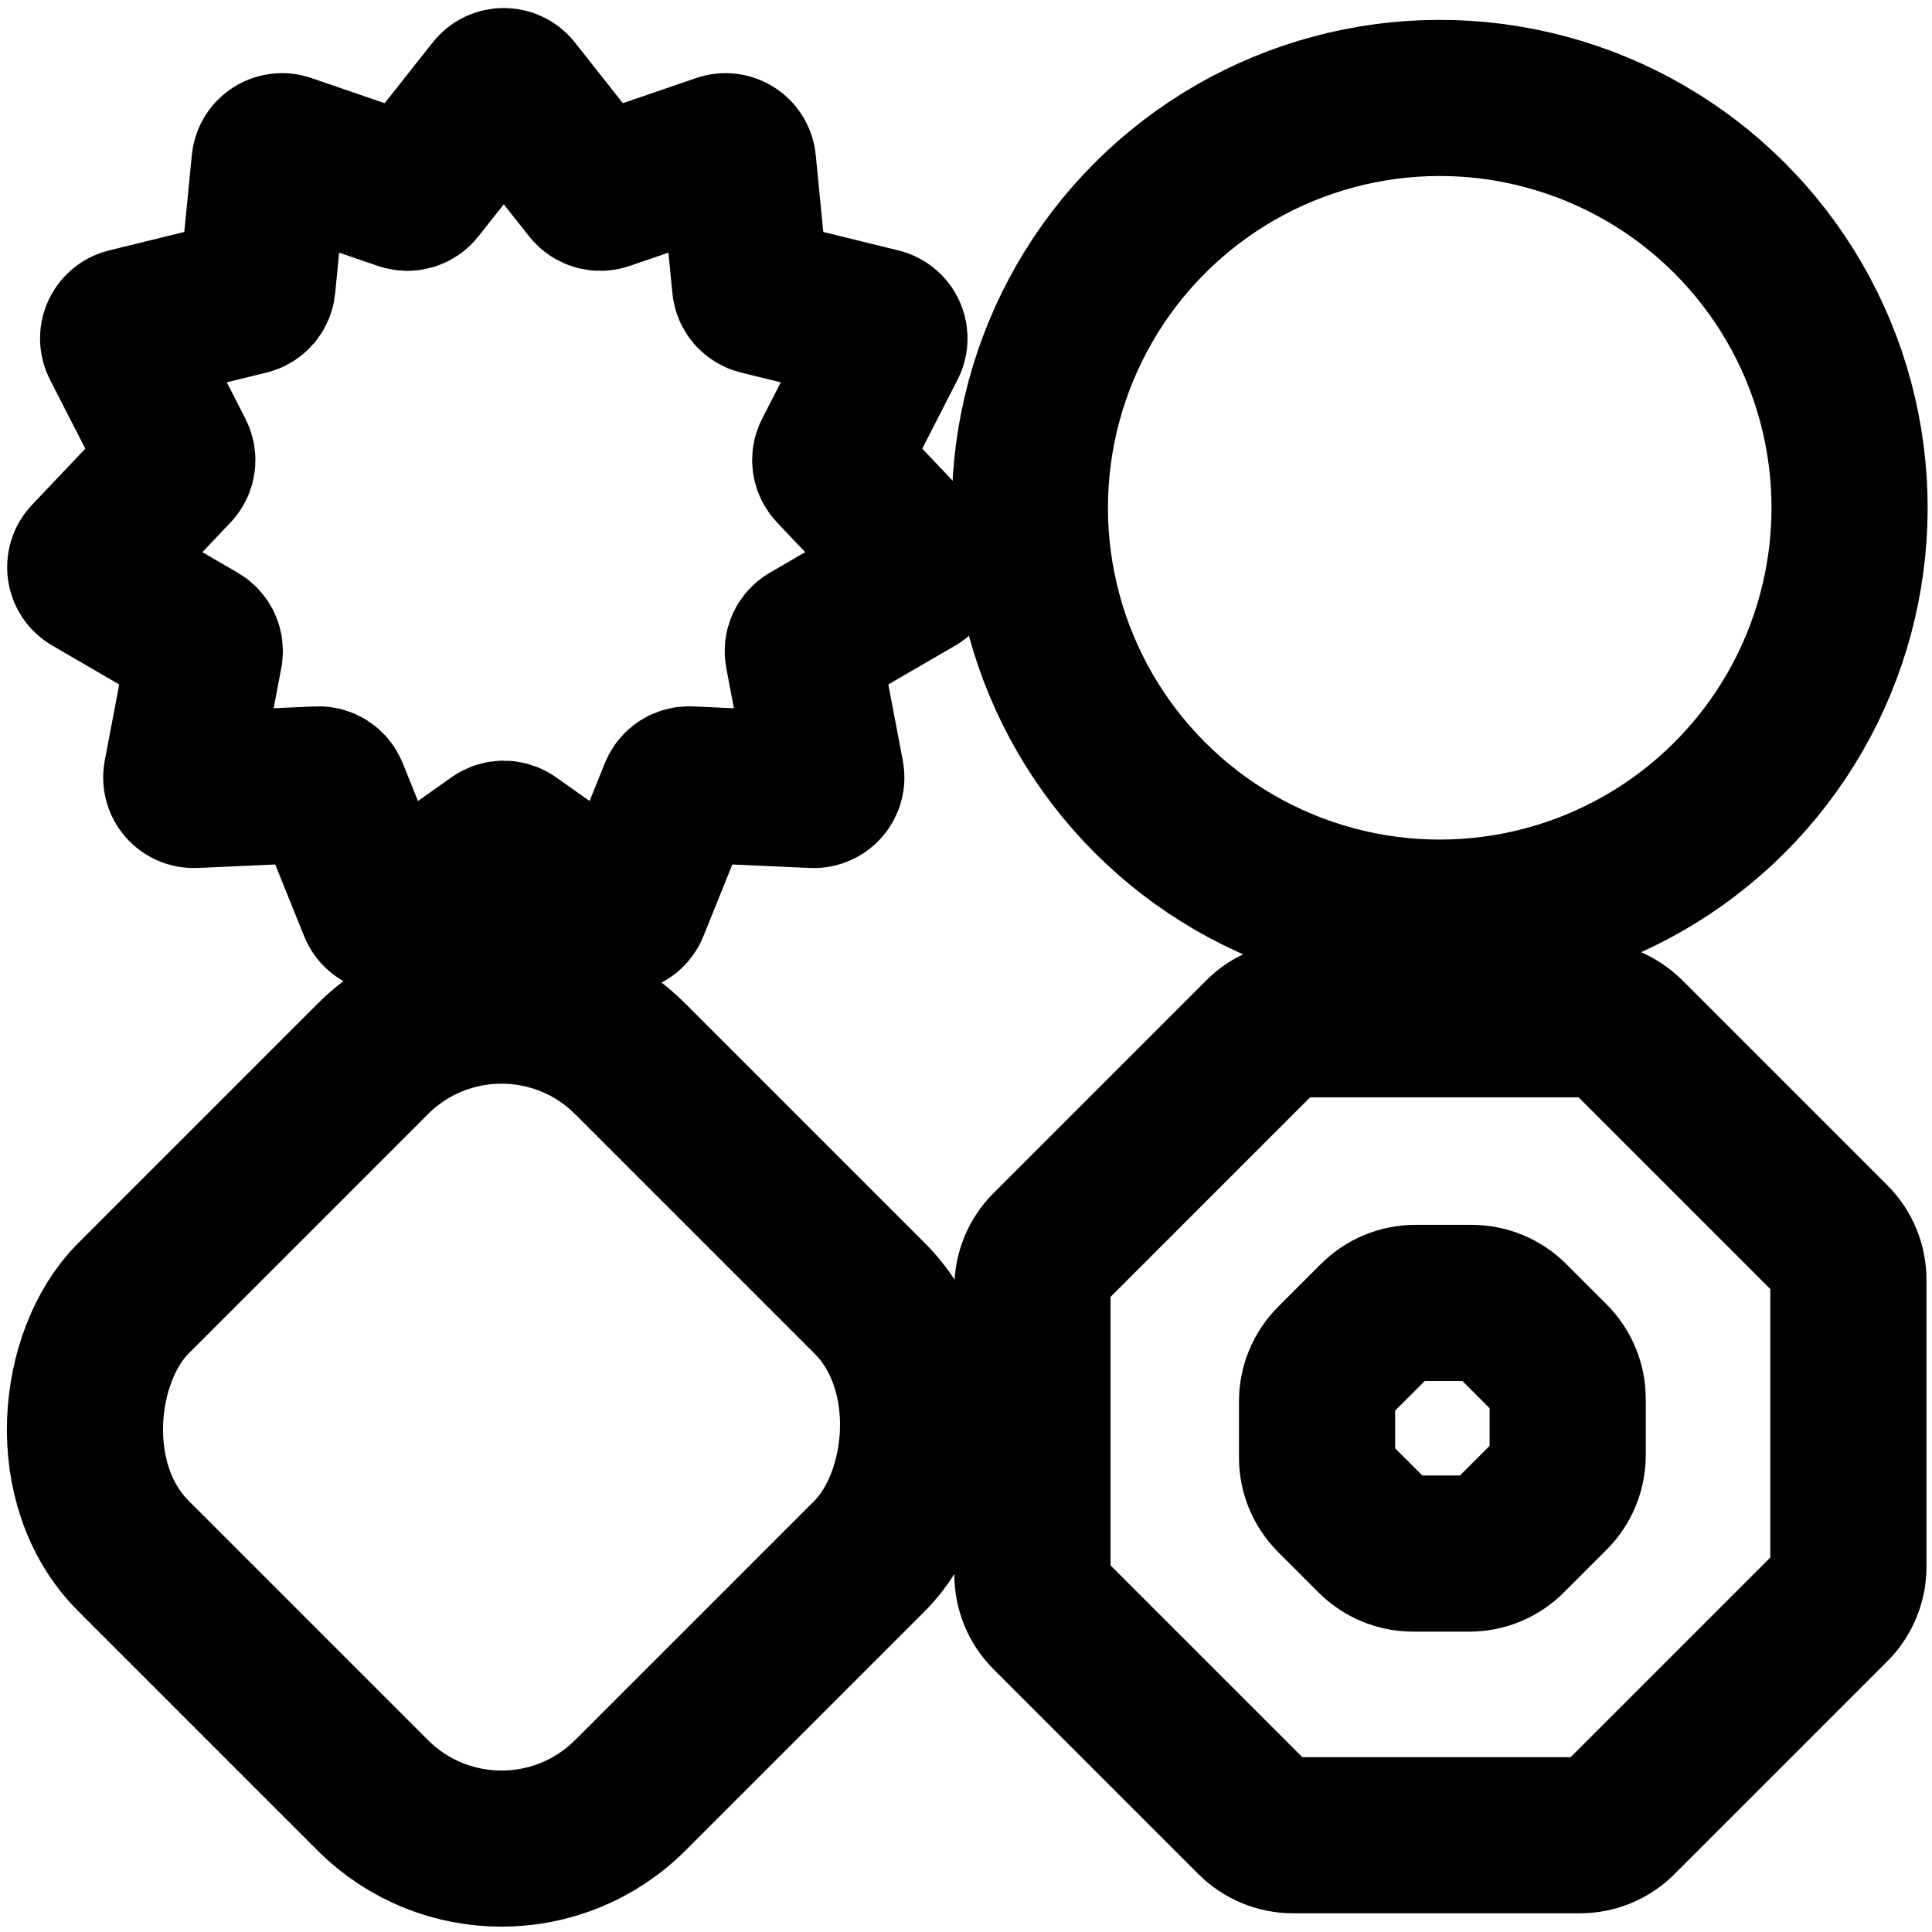
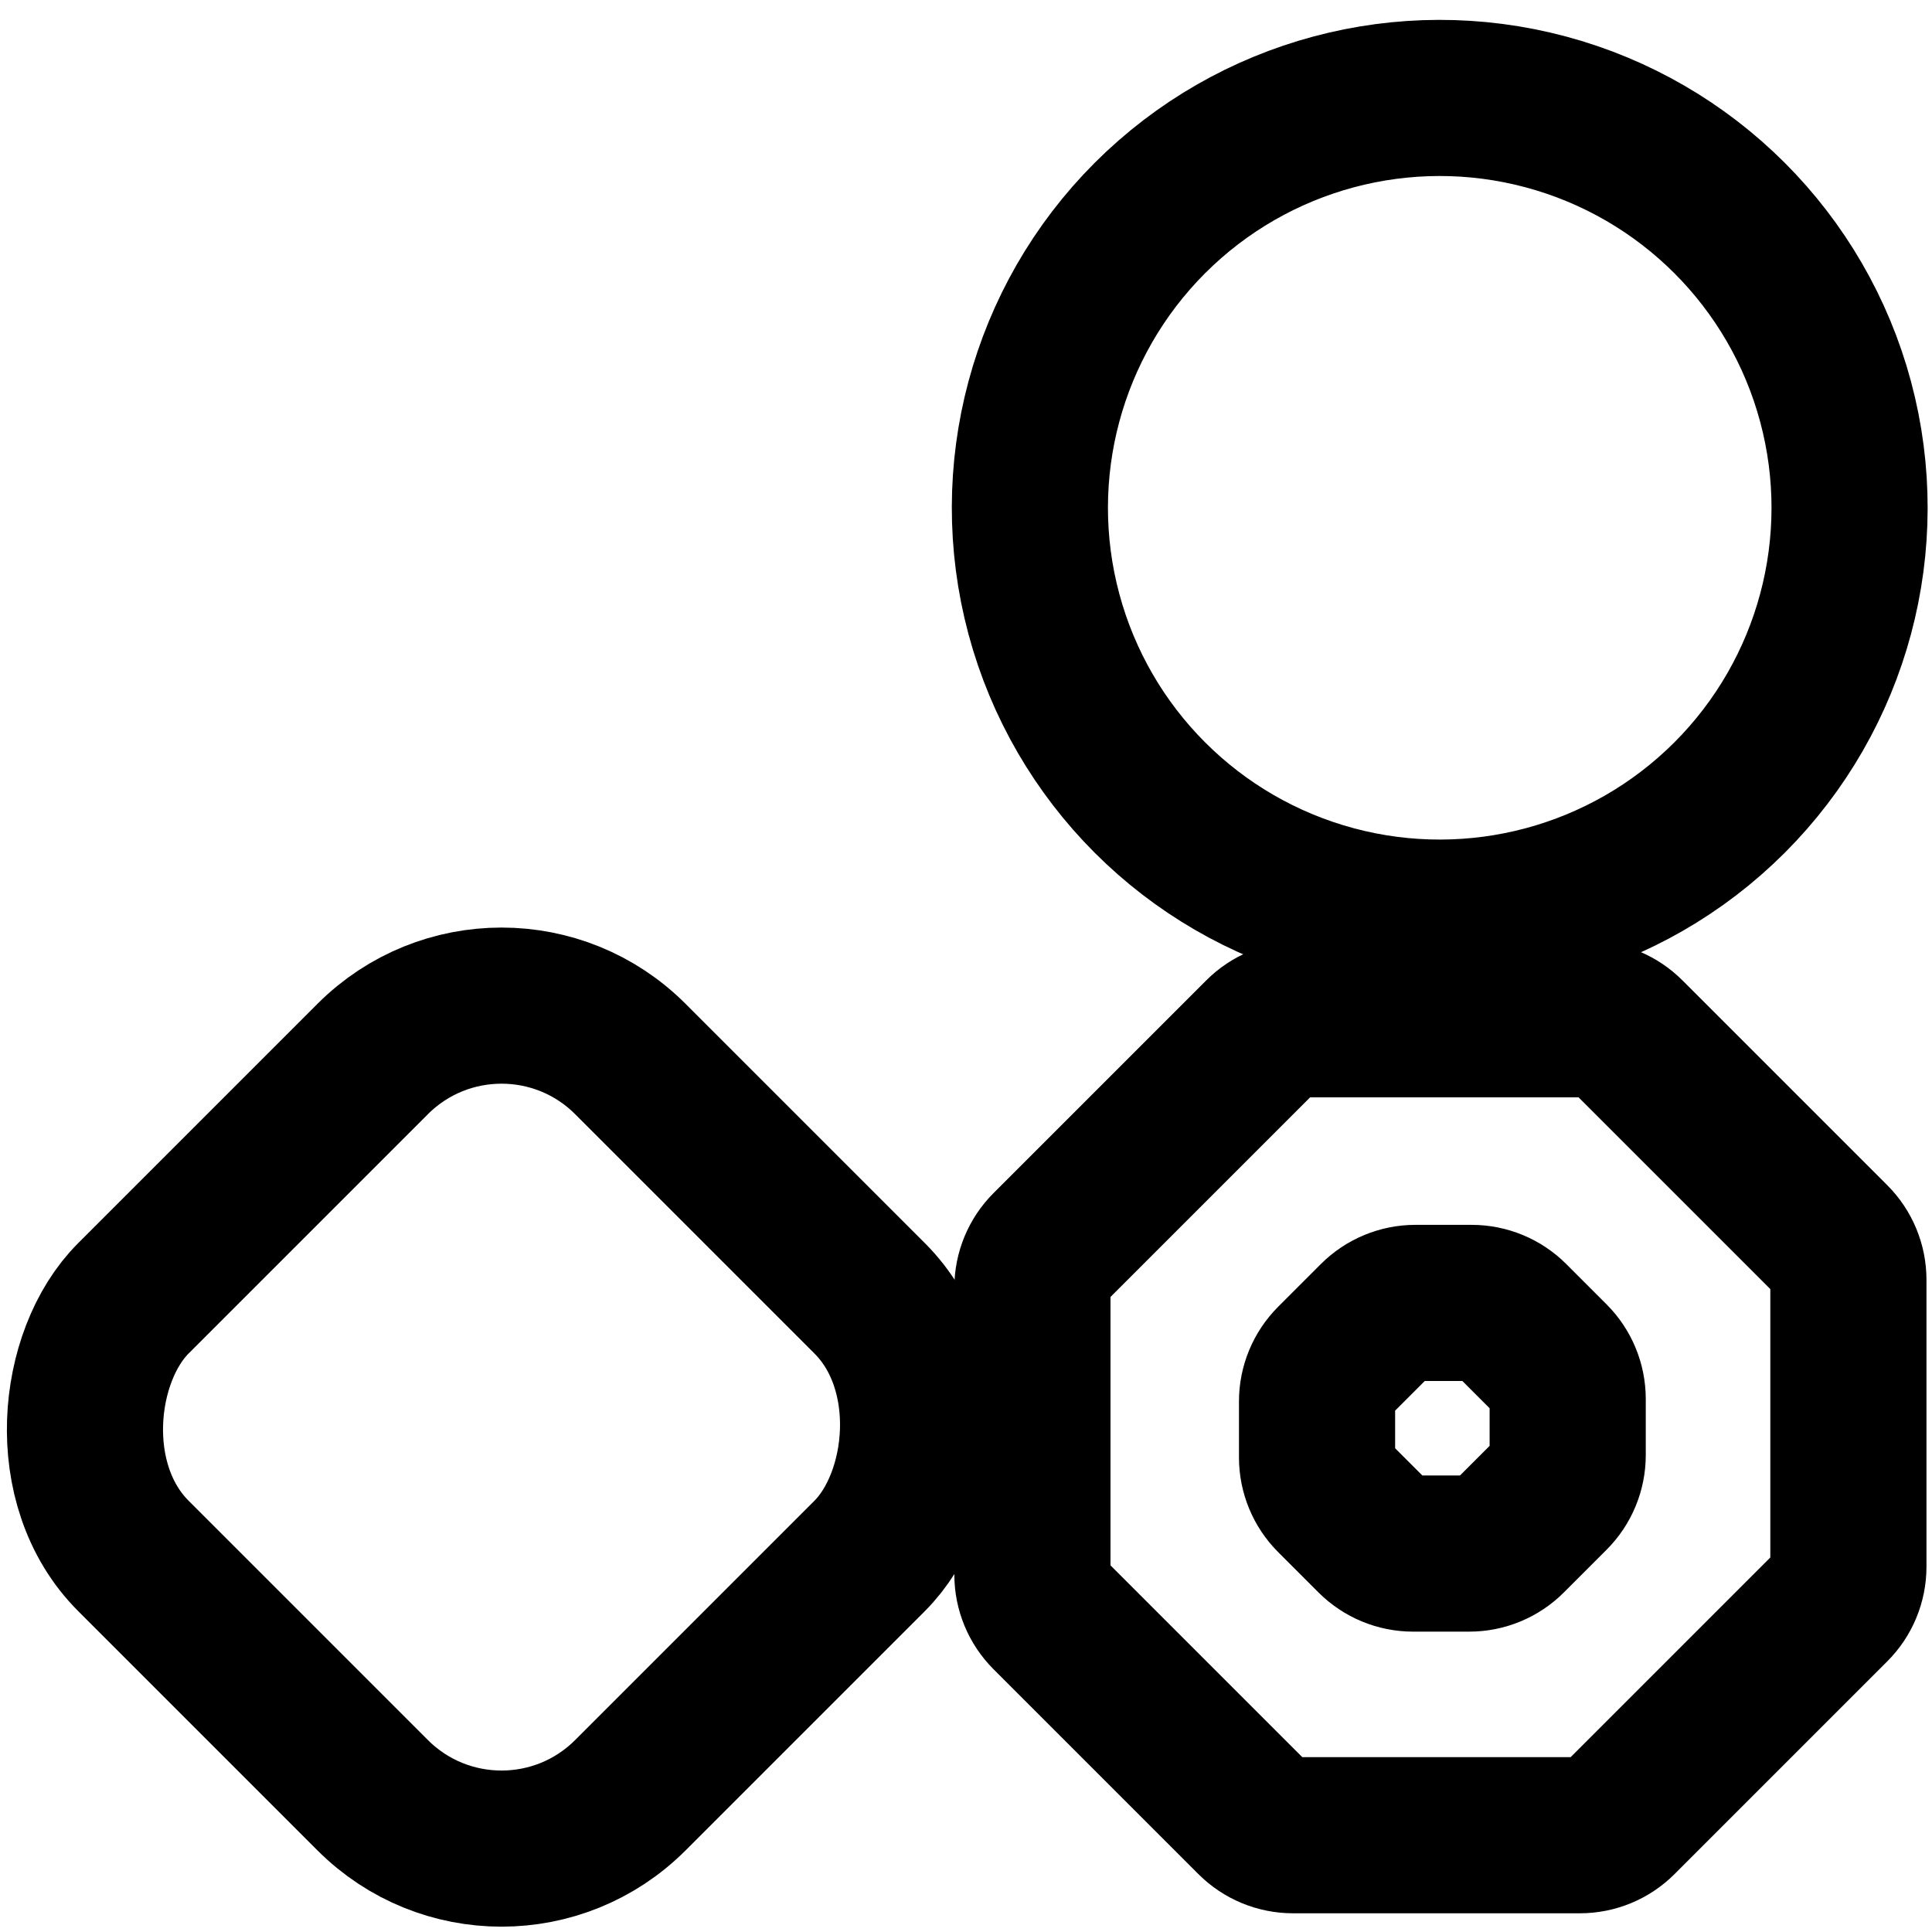
<svg xmlns="http://www.w3.org/2000/svg" width="182" height="182" viewBox="0 0 182 182" fill="none">
  <circle cx="38.614" cy="38.614" r="38.614" transform="matrix(0.707 0.707 -0.707 0.707 135.627 -6.765)" stroke="black" stroke-width="14.71" />
  <rect width="66.214" height="66.214" rx="17.162" transform="matrix(0.707 0.707 -0.707 0.707 47.245 87.625)" stroke="black" stroke-width="14.71" />
-   <path d="M46.531 8.56C47.004 7.962 47.911 7.962 48.384 8.56L55.62 17.711C55.931 18.104 56.456 18.258 56.93 18.096L67.965 14.309C68.686 14.062 69.449 14.552 69.524 15.311L70.664 26.922C70.713 27.42 71.071 27.834 71.557 27.953L82.888 30.734C83.628 30.916 84.005 31.741 83.658 32.419L78.339 42.803C78.111 43.249 78.189 43.791 78.534 44.154L86.562 52.619C87.087 53.172 86.957 54.07 86.298 54.453L76.21 60.313C75.777 60.565 75.55 61.063 75.643 61.555L77.821 73.017C77.963 73.766 77.369 74.451 76.607 74.417L64.952 73.893C64.452 73.87 63.992 74.166 63.804 74.631L59.439 85.45C59.154 86.157 58.284 86.413 57.662 85.972L48.14 79.23C47.731 78.94 47.184 78.94 46.775 79.23L37.254 85.972C36.632 86.413 35.761 86.157 35.476 85.45L31.111 74.631C30.924 74.166 30.463 73.87 29.963 73.893L18.308 74.417C17.547 74.451 16.953 73.766 17.095 73.017L19.272 61.555C19.366 61.063 19.139 60.565 18.705 60.313L8.617 54.453C7.958 54.07 7.829 53.172 8.353 52.619L16.382 44.154C16.727 43.791 16.805 43.249 16.576 42.803L11.258 32.419C10.91 31.741 11.287 30.916 12.027 30.734L23.358 27.953C23.845 27.834 24.203 27.42 24.252 26.922L25.392 15.311C25.466 14.552 26.229 14.062 26.95 14.309L37.986 18.096C38.459 18.258 38.984 18.104 39.295 17.711L46.531 8.56Z" stroke="black" stroke-width="14.71" />
-   <path d="M142.345 124.278L147.546 119.077L142.345 124.278ZM147.681 131.788L155.036 131.787L147.681 131.788ZM146.143 128.075L140.942 133.276L146.143 128.075ZM147.681 137.075L140.326 137.076L147.681 137.075ZM138.406 146.35L138.407 138.995L138.406 146.35ZM133.119 146.35L133.118 153.705L133.119 146.35ZM133.345 122.739L133.344 130.094L133.345 122.739ZM124.07 132.014L116.715 132.015L124.07 132.014ZM149.575 96.015L149.575 88.66L149.575 96.015ZM174.124 120.563L166.769 120.563L174.124 120.563ZM122.548 96.015L122.548 103.37L122.548 96.015ZM103.996 122.793L124.035 102.754L113.634 92.353L93.594 112.392L103.996 122.793ZM104.612 148.334L104.612 121.306L89.902 121.306L89.902 148.334L104.612 148.334ZM123.293 166.143L103.996 146.846L93.594 157.248L112.891 176.544L123.293 166.143ZM148.833 165.527L121.805 165.527L121.805 180.237L148.833 180.237L148.833 165.527ZM167.385 146.104L147.345 166.143L157.747 176.544L177.786 156.505L167.385 146.104ZM166.769 120.563V147.591L181.479 147.591L181.479 120.563L166.769 120.563ZM148.088 102.754L167.385 122.051L177.786 111.649L158.49 92.353L148.088 102.754ZM122.548 103.37L149.575 103.37L149.575 88.66L122.548 88.66L122.548 103.37ZM130.809 133.501L134.832 129.478L124.43 119.076L120.407 123.099L130.809 133.501ZM131.425 137.301L131.425 132.013L116.715 132.015L116.715 137.302L131.425 137.301ZM134.607 139.611L130.809 135.814L120.408 146.215L124.205 150.012L134.607 139.611ZM138.407 138.995L133.119 138.995L133.118 153.705L138.406 153.705L138.407 138.995ZM140.942 135.589L136.919 139.611L147.321 150.013L151.344 145.99L140.942 135.589ZM140.326 131.788L140.326 137.076L155.036 137.075L155.036 131.787L140.326 131.788ZM137.145 129.478L140.942 133.276L151.343 122.874L147.546 119.077L137.145 129.478ZM133.344 130.094L138.632 130.095L138.633 115.385L133.346 115.384L133.344 130.094ZM147.546 119.077C145.182 116.713 141.976 115.385 138.633 115.385L138.632 130.095C138.074 130.094 137.539 129.873 137.145 129.478L147.546 119.077ZM155.036 131.787C155.035 128.444 153.707 125.238 151.343 122.874L140.942 133.276C140.547 132.881 140.326 132.346 140.326 131.788L155.036 131.787ZM151.344 145.99C153.708 143.626 155.037 140.419 155.036 137.075L140.326 137.076C140.326 136.518 140.548 135.983 140.942 135.589L151.344 145.99ZM138.406 153.705C141.749 153.706 144.957 152.377 147.321 150.013L136.919 139.611C137.314 139.217 137.849 138.995 138.407 138.995L138.406 153.705ZM124.205 150.012C126.569 152.376 129.775 153.704 133.118 153.705L133.119 138.995C133.677 138.995 134.212 139.216 134.607 139.611L124.205 150.012ZM116.715 137.302C116.716 140.645 118.044 143.851 120.408 146.215L130.809 135.814C131.204 136.208 131.425 136.743 131.425 137.301L116.715 137.302ZM134.832 129.478C134.437 129.872 133.902 130.094 133.344 130.094L133.346 115.384C130.002 115.384 126.795 116.712 124.43 119.076L134.832 129.478ZM120.407 123.099C118.043 125.464 116.715 128.671 116.715 132.015L131.425 132.013C131.425 132.571 131.203 133.106 130.809 133.501L120.407 123.099ZM158.49 92.353C156.125 89.988 152.919 88.66 149.575 88.66L149.575 103.37C149.018 103.37 148.483 103.149 148.088 102.754L158.49 92.353ZM181.479 120.563C181.479 117.22 180.151 114.013 177.786 111.649L167.385 122.051C166.99 121.656 166.769 121.121 166.769 120.563L181.479 120.563ZM177.786 156.505C180.151 154.141 181.479 150.934 181.479 147.591L166.769 147.591C166.769 147.033 166.99 146.498 167.385 146.104L177.786 156.505ZM148.833 180.237C152.176 180.237 155.383 178.909 157.747 176.544L147.345 166.143C147.74 165.748 148.275 165.527 148.833 165.527L148.833 180.237ZM112.891 176.544C115.255 178.909 118.462 180.237 121.805 180.237L121.805 165.527C122.363 165.527 122.898 165.748 123.293 166.143L112.891 176.544ZM89.902 148.334C89.902 151.677 91.23 154.884 93.594 157.248L103.996 146.846C104.39 147.241 104.612 147.776 104.612 148.334L89.902 148.334ZM124.035 102.754C123.641 103.149 123.106 103.37 122.548 103.37L122.548 88.66C119.205 88.66 115.998 89.988 113.634 92.353L124.035 102.754ZM93.594 112.392C91.23 114.756 89.902 117.963 89.902 121.306L104.612 121.306C104.612 121.864 104.39 122.399 103.996 122.793L93.594 112.392Z" fill="black" />
+   <path d="M142.345 124.278L147.546 119.077L142.345 124.278ZM147.681 131.788L155.036 131.787L147.681 131.788ZM146.143 128.075L140.942 133.276L146.143 128.075ZM147.681 137.075L140.326 137.076L147.681 137.075ZM138.406 146.35L138.407 138.995L138.406 146.35ZM133.119 146.35L133.118 153.705L133.119 146.35ZM133.345 122.739L133.344 130.094L133.345 122.739ZM124.07 132.014L116.715 132.015L124.07 132.014ZM149.575 96.015L149.575 88.66L149.575 96.015ZM174.124 120.563L166.769 120.563L174.124 120.563ZM122.548 96.015L122.548 103.37L122.548 96.015ZM103.996 122.793L124.035 102.754L113.634 92.353L93.594 112.392L103.996 122.793ZM104.612 148.334L104.612 121.306L89.902 121.306L89.902 148.334L104.612 148.334ZM123.293 166.143L103.996 146.846L93.594 157.248L112.891 176.544L123.293 166.143ZM148.833 165.527L121.805 165.527L121.805 180.237L148.833 180.237L148.833 165.527ZM167.385 146.104L147.345 166.143L157.747 176.544L177.786 156.505L167.385 146.104ZM166.769 120.563V147.591L181.479 147.591L181.479 120.563L166.769 120.563ZM148.088 102.754L167.385 122.051L177.786 111.649L158.49 92.353L148.088 102.754ZM122.548 103.37L149.575 103.37L149.575 88.66L122.548 88.66L122.548 103.37ZM130.809 133.501L134.832 129.478L124.43 119.076L120.407 123.099L130.809 133.501ZM131.425 137.301L131.425 132.013L116.715 132.015L116.715 137.302L131.425 137.301ZM134.607 139.611L130.809 135.814L120.408 146.215L124.205 150.012L134.607 139.611ZM138.407 138.995L133.119 138.995L133.118 153.705L138.406 153.705L138.407 138.995ZM140.942 135.589L136.919 139.611L147.321 150.013L151.344 145.99L140.942 135.589ZM140.326 131.788L140.326 137.076L155.036 137.075L155.036 131.787L140.326 131.788ZM137.145 129.478L140.942 133.276L151.343 122.874L147.546 119.077L137.145 129.478ZM133.344 130.094L138.632 130.095L138.633 115.385L133.346 115.384L133.344 130.094ZM147.546 119.077C145.182 116.713 141.976 115.385 138.633 115.385L138.632 130.095C138.074 130.094 137.539 129.873 137.145 129.478L147.546 119.077ZM155.036 131.787C155.035 128.444 153.707 125.238 151.343 122.874L140.942 133.276C140.547 132.881 140.326 132.346 140.326 131.788L155.036 131.787ZM151.344 145.99C153.708 143.626 155.037 140.419 155.036 137.075L140.326 137.076C140.326 136.518 140.548 135.983 140.942 135.589L151.344 145.99ZM138.406 153.705C141.749 153.706 144.957 152.377 147.321 150.013L136.919 139.611C137.314 139.217 137.849 138.995 138.407 138.995L138.406 153.705ZM124.205 150.012C126.569 152.376 129.775 153.704 133.118 153.705L133.119 138.995C133.677 138.995 134.212 139.216 134.607 139.611L124.205 150.012ZM116.715 137.302C116.716 140.645 118.044 143.851 120.408 146.215L130.809 135.814C131.204 136.208 131.425 136.743 131.425 137.301L116.715 137.302ZM134.832 129.478C134.437 129.872 133.902 130.094 133.344 130.094L133.346 115.384C130.002 115.384 126.795 116.712 124.43 119.076L134.832 129.478ZM120.407 123.099C118.043 125.464 116.715 128.671 116.715 132.015L131.425 132.013C131.425 132.571 131.203 133.106 130.809 133.501L120.407 123.099ZM158.49 92.353C156.125 89.988 152.919 88.66 149.575 88.66L149.575 103.37C149.018 103.37 148.483 103.149 148.088 102.754L158.49 92.353ZM181.479 120.563C181.479 117.22 180.151 114.013 177.786 111.649L167.385 122.051C166.99 121.656 166.769 121.121 166.769 120.563L181.479 120.563ZM177.786 156.505C180.151 154.141 181.479 150.934 181.479 147.591L166.769 147.591L177.786 156.505ZM148.833 180.237C152.176 180.237 155.383 178.909 157.747 176.544L147.345 166.143C147.74 165.748 148.275 165.527 148.833 165.527L148.833 180.237ZM112.891 176.544C115.255 178.909 118.462 180.237 121.805 180.237L121.805 165.527C122.363 165.527 122.898 165.748 123.293 166.143L112.891 176.544ZM89.902 148.334C89.902 151.677 91.23 154.884 93.594 157.248L103.996 146.846C104.39 147.241 104.612 147.776 104.612 148.334L89.902 148.334ZM124.035 102.754C123.641 103.149 123.106 103.37 122.548 103.37L122.548 88.66C119.205 88.66 115.998 89.988 113.634 92.353L124.035 102.754ZM93.594 112.392C91.23 114.756 89.902 117.963 89.902 121.306L104.612 121.306C104.612 121.864 104.39 122.399 103.996 122.793L93.594 112.392Z" fill="black" />
</svg>